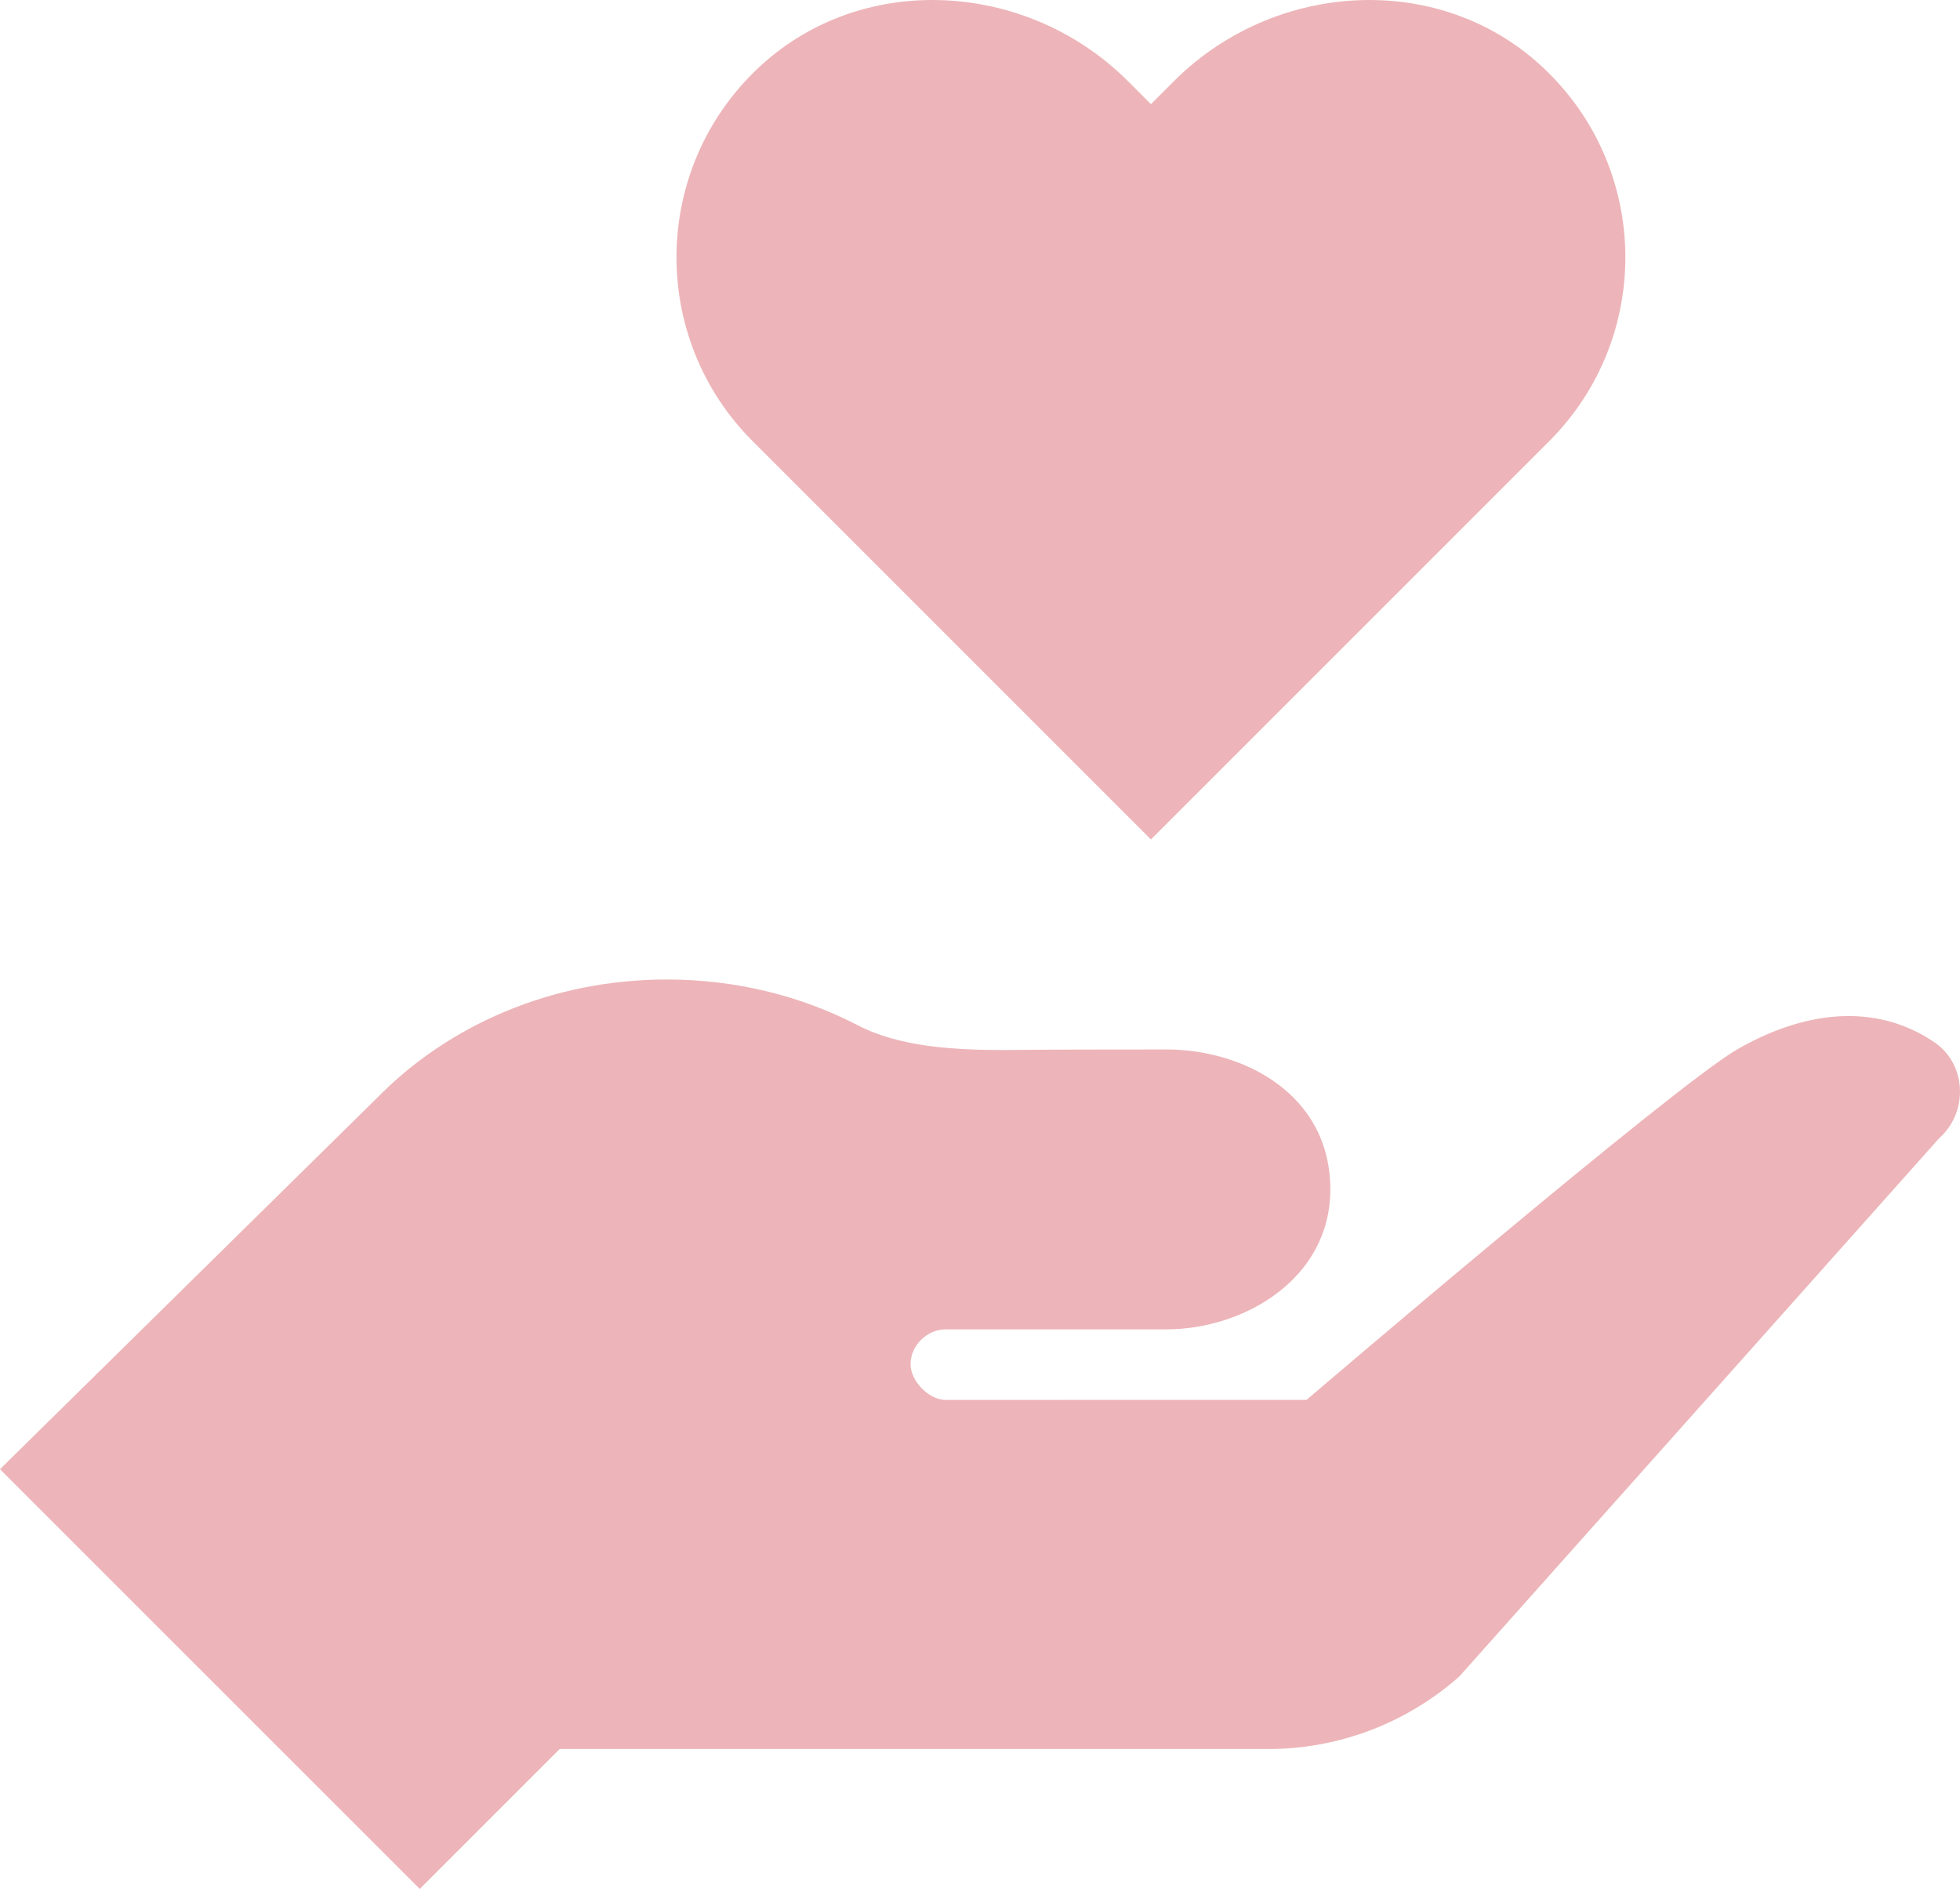
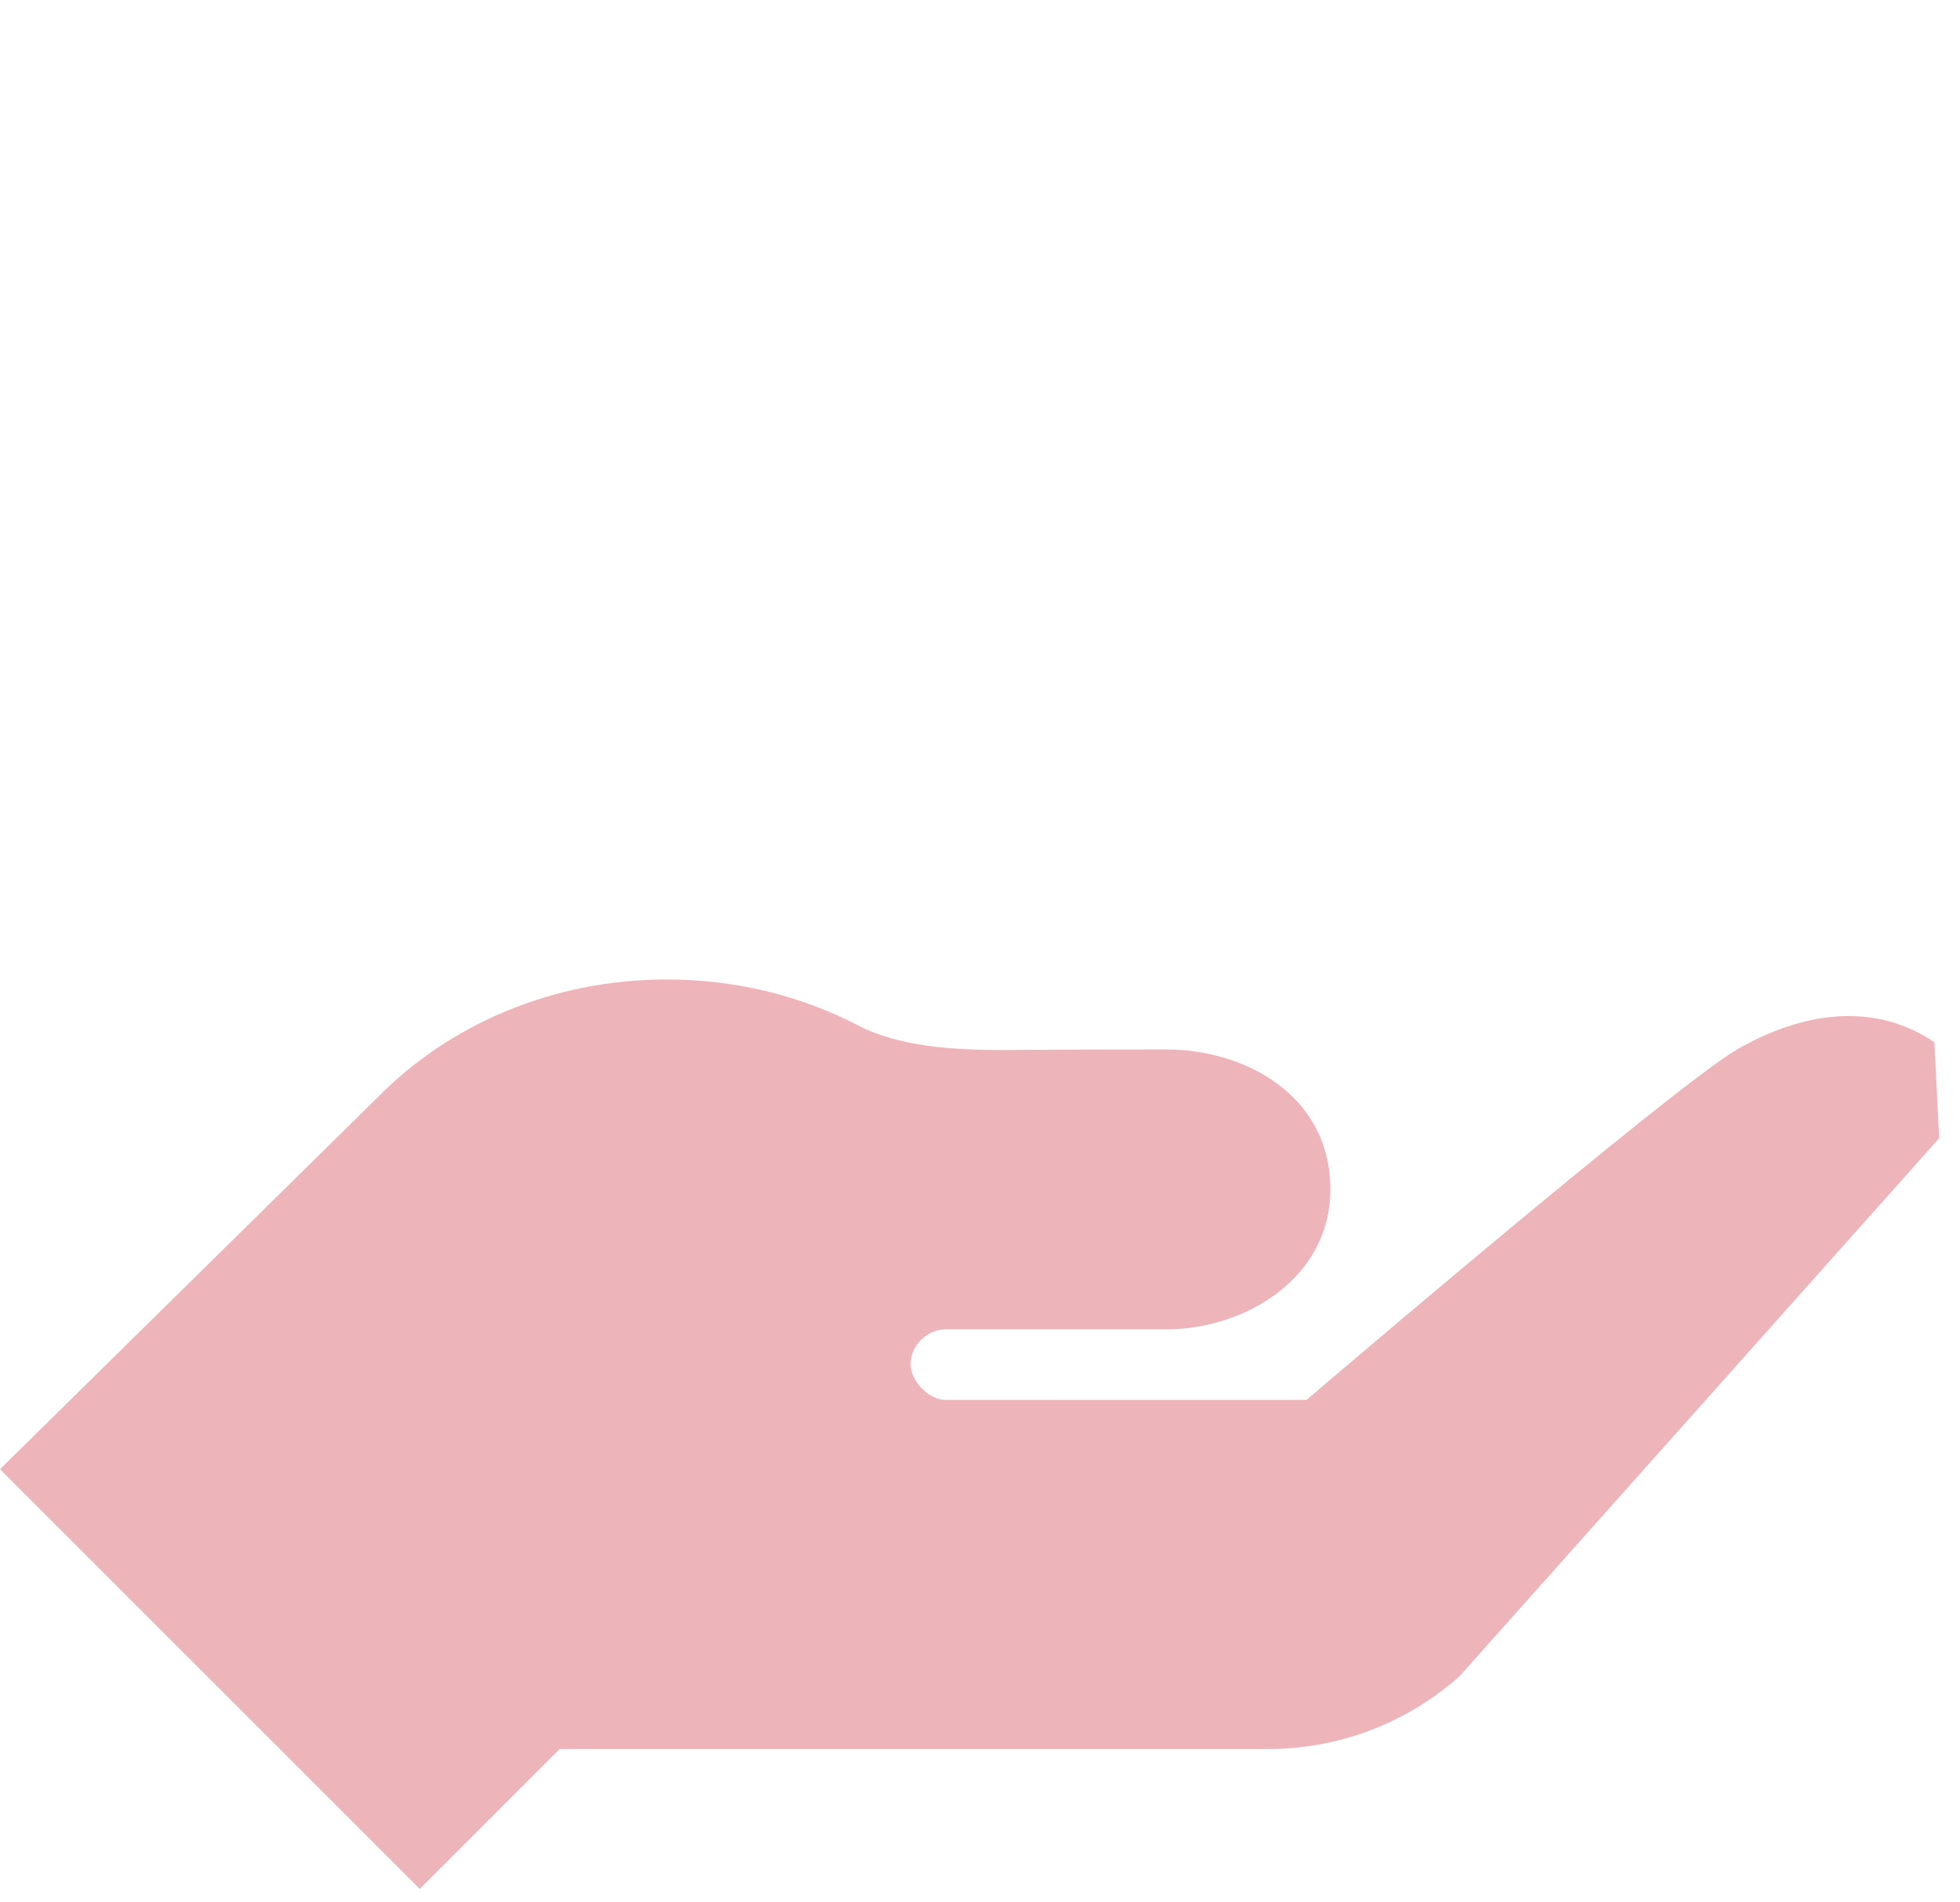
<svg xmlns="http://www.w3.org/2000/svg" width="34" height="33" viewBox="0 0 34 33" fill="none">
-   <path d="M26.774 1.178C25.929 0.382 24.846 0 23.755 0C22.527 0 21.287 0.484 20.362 1.41L19.965 1.807L19.568 1.409C18.643 0.484 17.403 0 16.175 0C15.084 0 14.001 0.382 13.155 1.178C11.295 2.93 11.262 5.859 13.056 7.653L19.965 14.562L26.874 7.653C28.668 5.859 28.635 2.93 26.774 1.178Z" fill="#EDB5B9" />
-   <path d="M33.556 18.08C32.494 17.361 31.243 17.564 30.135 18.204C29.027 18.844 22.665 24.283 22.665 24.283L16.403 24.284C16.112 24.284 15.796 23.957 15.796 23.666C15.796 23.326 16.094 23.06 16.403 23.06H20.235C21.576 23.06 23.077 22.186 23.077 20.633C23.077 18.982 21.576 18.205 20.235 18.205C17.908 18.205 17.455 18.215 17.455 18.215C16.523 18.215 15.578 18.159 14.85 17.77C13.879 17.272 12.76 16.991 11.566 16.991C9.561 16.991 7.766 17.79 6.535 19.051L0 25.486L7.282 32.767L9.709 30.34H21.999C23.222 30.34 24.403 29.891 25.317 29.079L33.639 19.744C34.147 19.293 34.118 18.463 33.556 18.08Z" fill="#EDB5B9" />
+   <path d="M33.556 18.08C32.494 17.361 31.243 17.564 30.135 18.204C29.027 18.844 22.665 24.283 22.665 24.283L16.403 24.284C16.112 24.284 15.796 23.957 15.796 23.666C15.796 23.326 16.094 23.06 16.403 23.06H20.235C21.576 23.06 23.077 22.186 23.077 20.633C23.077 18.982 21.576 18.205 20.235 18.205C17.908 18.205 17.455 18.215 17.455 18.215C16.523 18.215 15.578 18.159 14.85 17.77C13.879 17.272 12.76 16.991 11.566 16.991C9.561 16.991 7.766 17.79 6.535 19.051L0 25.486L7.282 32.767L9.709 30.34H21.999C23.222 30.34 24.403 29.891 25.317 29.079L33.639 19.744Z" fill="#EDB5B9" />
</svg>